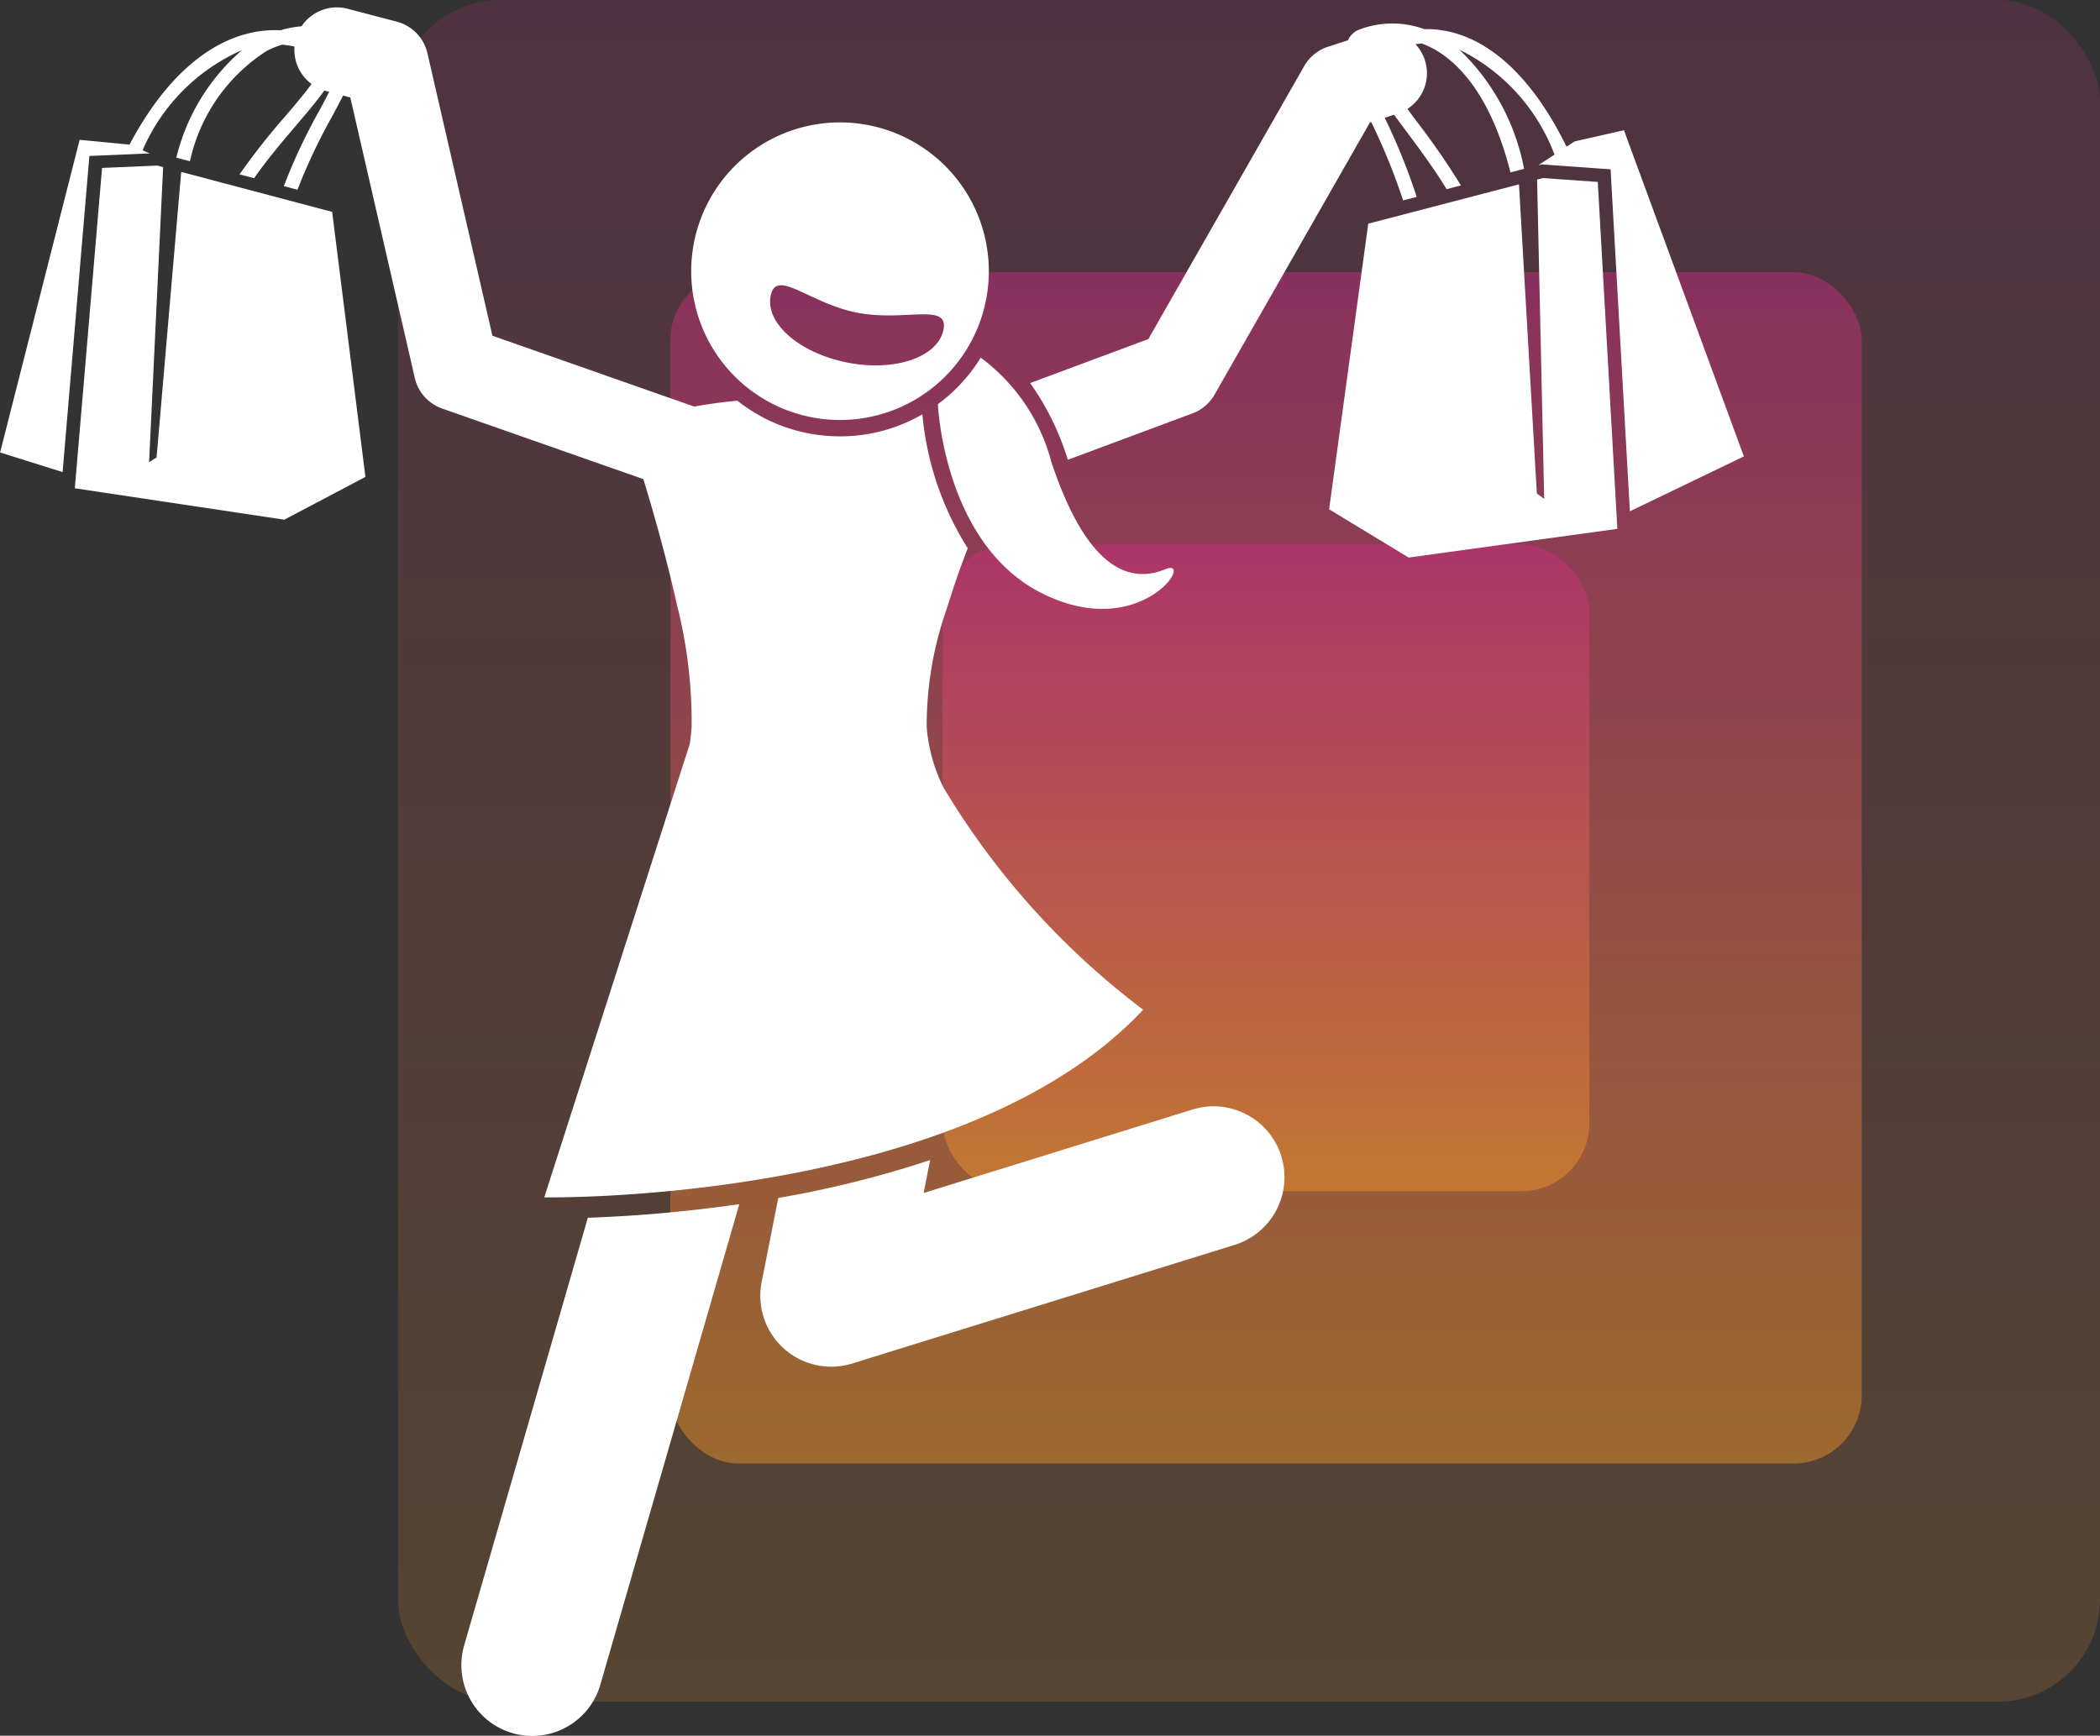
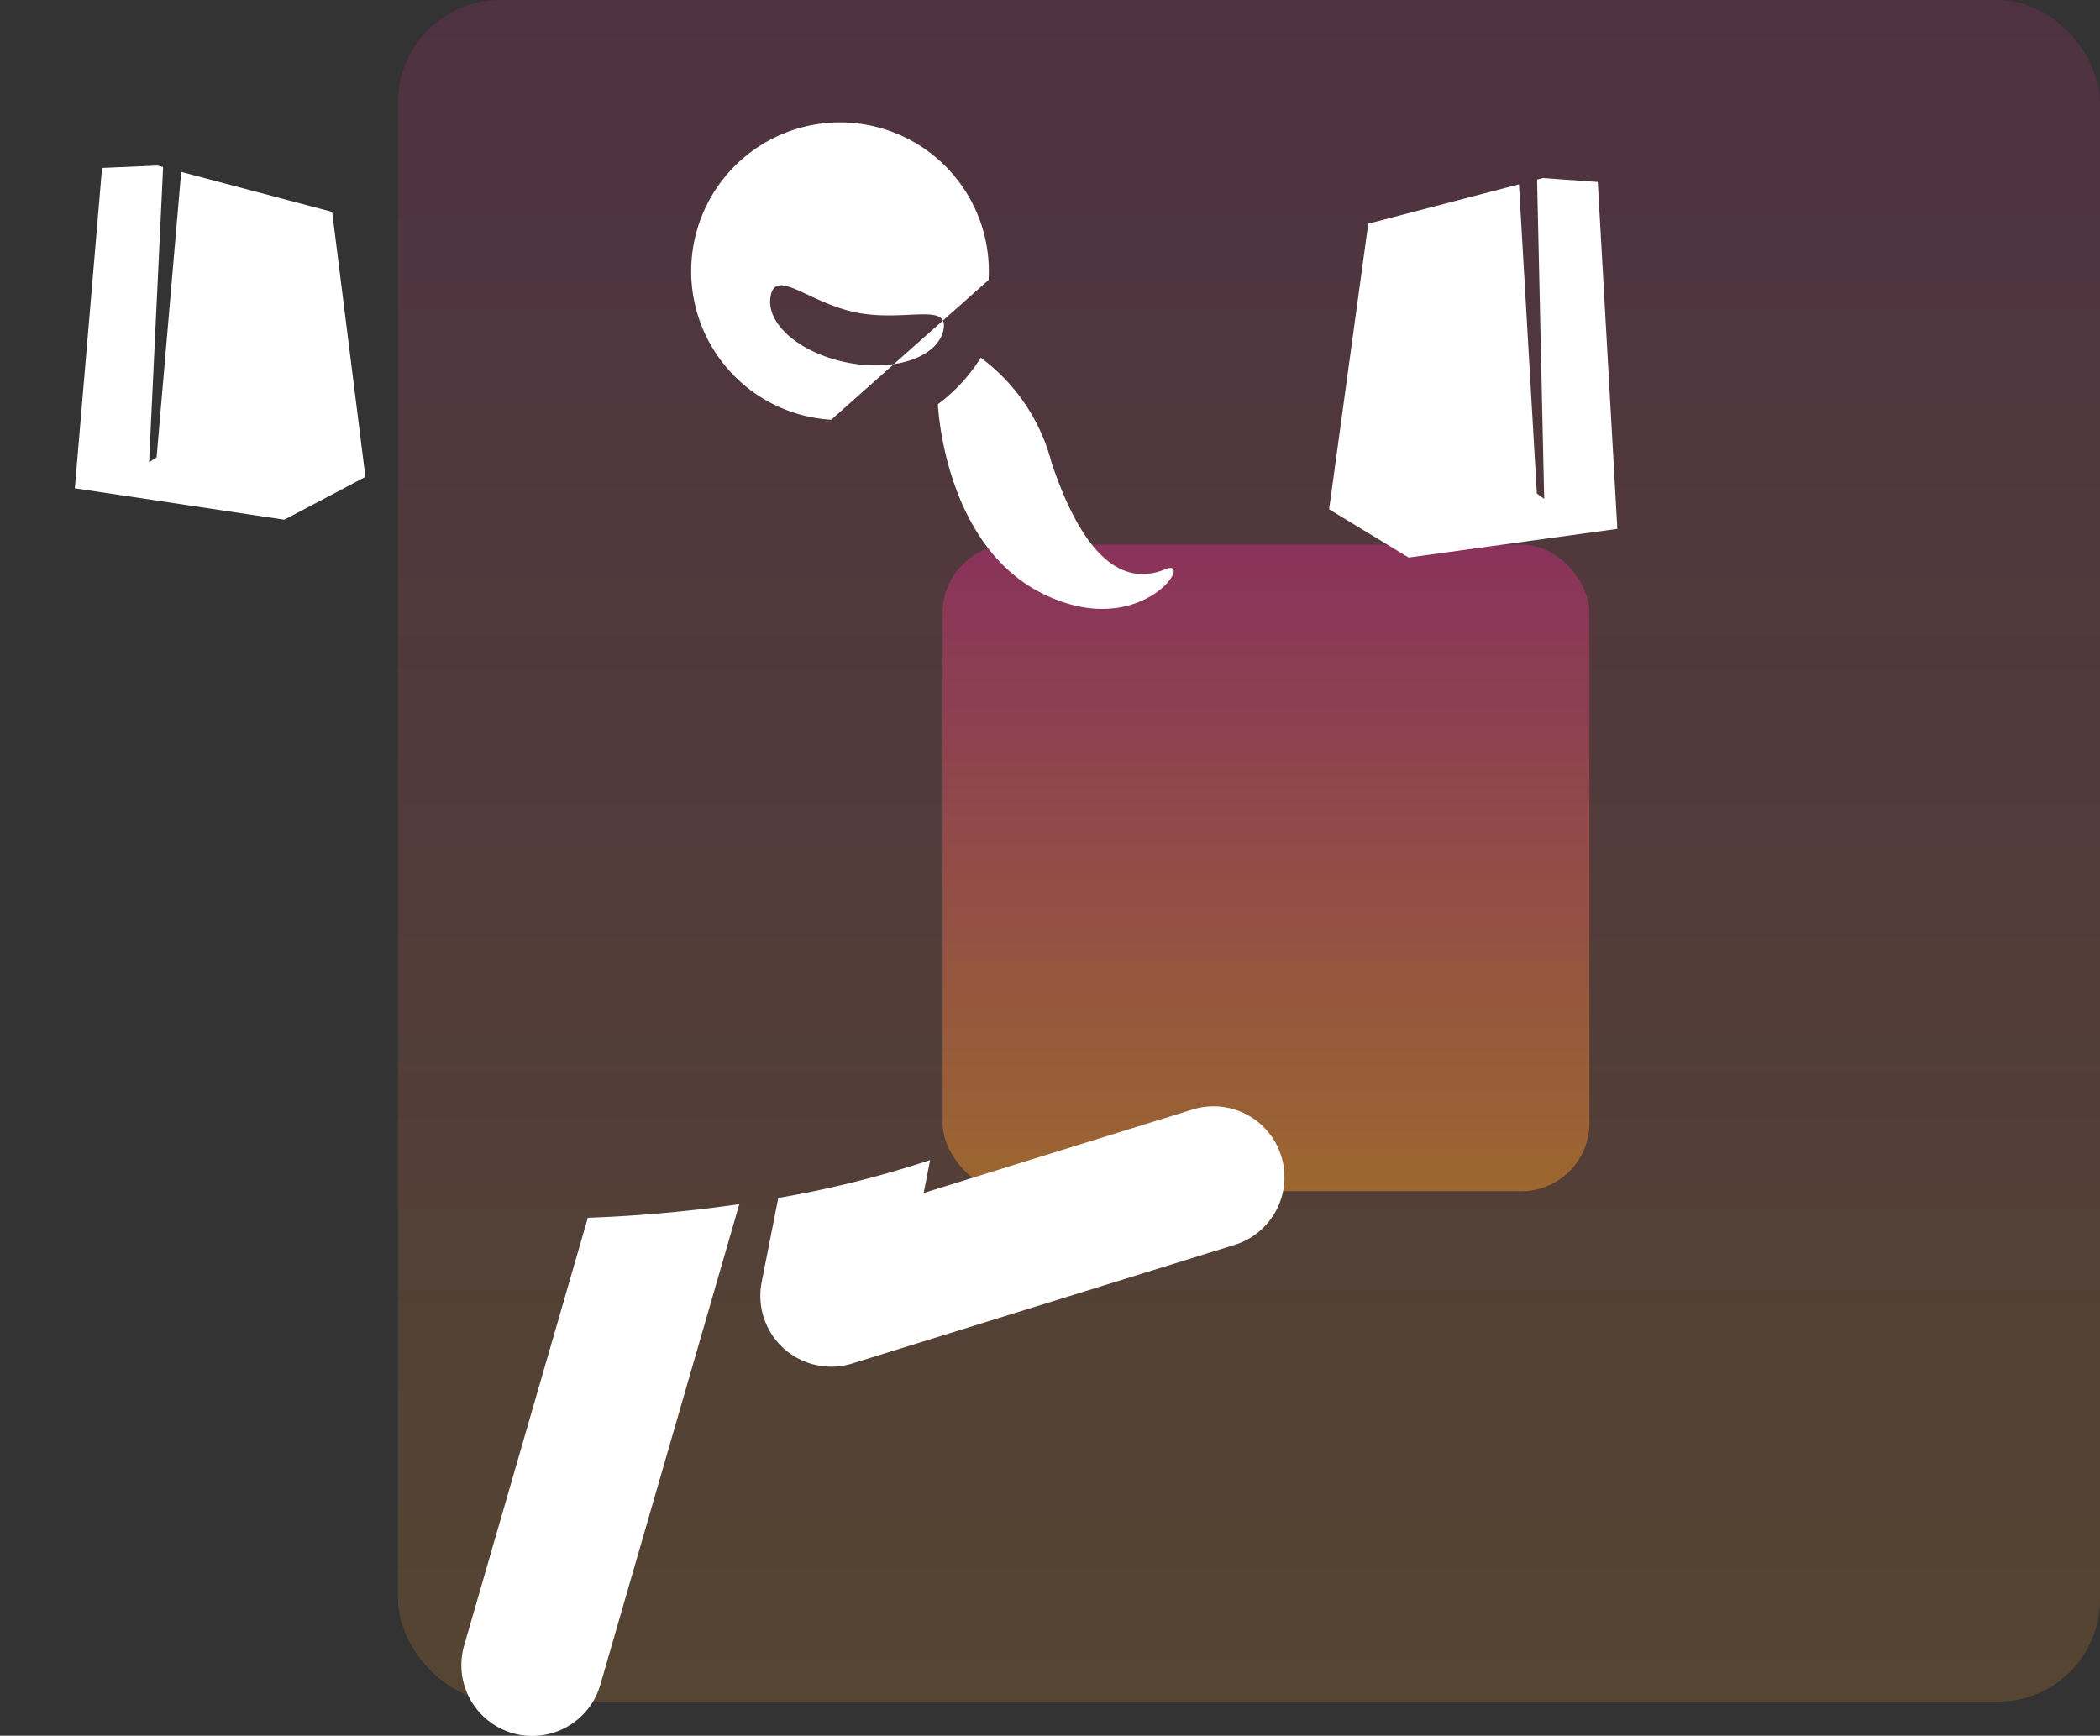
<svg xmlns="http://www.w3.org/2000/svg" width="61.693" height="50.999" viewBox="0 0 61.693 50.999">
  <rect x="0" y="0" width="61.693" height="50.999" fill="#333333" stroke="none" />
  <defs>
    <linearGradient id="a" x1="0.5" x2="0.5" y2="1" gradientUnits="objectBoundingBox">
      <stop offset="0" stop-color="#d52a87" />
      <stop offset="1" stop-color="#fd9d28" />
    </linearGradient>
  </defs>
  <g transform="translate(-703.307 -3761)">
    <g transform="translate(212 -3)">
      <rect width="50" height="50" rx="3" transform="translate(503 3764)" opacity="0.166" fill="url(#a)" />
-       <rect width="35" height="35" rx="2" transform="translate(511 3772)" opacity="0.427" fill="url(#a)" />
      <rect width="19" height="19" rx="2" transform="translate(519 3780)" opacity="0.427" fill="url(#a)" />
    </g>
    <g transform="translate(596.438 2365.865)">
      <path d="M131.121,1440.216l-.723,8.389-.22.141.412-8.671-.171-.045-1.623.069-.8,9.413,6.154.923,2.383-1.257-.977-7.787Z" transform="translate(-18.929 -40.03)" fill="#fff" />
-       <path d="M414.975,1403.1l-1.448.328-.239.156c-1.105-2.254-2.348-3.06-3.237-3.326a3.009,3.009,0,0,0-.943-.129,2.733,2.733,0,0,0-1.919.017.587.587,0,0,0-.32.309l-.588.191a1.251,1.251,0,0,0-.7.569l-4.578,8.02-3.473,1.293a7.855,7.855,0,0,1,1.083,2.178c.009.026.018.05.026.076l3.66-1.363a1.25,1.25,0,0,0,.649-.552l4.563-7.994.04-.013a18.43,18.43,0,0,1,.936,2.3l.4-.1a18.256,18.256,0,0,0-.94-2.326l.274-.089c.108.148.222.3.344.464.391.524.825,1.108,1.2,1.722l.42-.11a21.646,21.646,0,0,0-1.284-1.861c-.1-.131-.194-.261-.287-.388a1.245,1.245,0,0,0,.236-1.9c.062-.008.123-.017.188-.021a2.677,2.677,0,0,1,.327.148c.74.4,1.7,1.365,2.276,3.64l.4-.105a6.532,6.532,0,0,0-1.9-3.5,5.645,5.645,0,0,1,2.794,3.083l-.479.312.1-.026,2.026.145.567,10.048,3.349-1.613Z" transform="translate(-260.398 -4.138)" fill="#fff" />
      <path d="M321.427,1710.679a2.083,2.083,0,0,0,2.661,2.388l11.233-3.485a2.082,2.082,0,0,0-1.234-3.978l-7.9,2.453.189-.967a30.882,30.882,0,0,1-4.46,1.113Z" transform="translate(-192.183 -277.869)" fill="#fff" />
      <path d="M237.136,1746.082a2.082,2.082,0,1,0,4,1.157l4.081-14.114a41.485,41.485,0,0,1-4.45.4Z" transform="translate(-116.629 -302.609)" fill="#fff" />
-       <path d="M133.967,1407.308a4.816,4.816,0,0,1-2.71.639,4.839,4.839,0,0,1-2.726-1.038c-.486.046-.906.106-1.267.172L121.335,1405l-1.909-8.3a1.25,1.25,0,0,0-.9-.929l-1.444-.378a1.247,1.247,0,0,0-1.354.514,3.177,3.177,0,0,0-.622.117,3.3,3.3,0,0,0-1.048.121c-.912.254-2.212,1.029-3.384,3.239l-1.465-.141-2.337,9.186,1.836.577.787-9.288,1.77-.075-.206-.093a5.646,5.646,0,0,1,2.919-2.942,6.066,6.066,0,0,0-1.929,3.159l.4.106a5.148,5.148,0,0,1,2.253-3.241,2.832,2.832,0,0,1,.452-.184,2.654,2.654,0,0,1,.367.055,1.249,1.249,0,0,0,.5,1.1c-.21.289-.493.622-.772.949a20,20,0,0,0-1.343,1.706l.428.113c.386-.553.832-1.078,1.233-1.549.33-.388.619-.728.831-1.028.018.005.035.012.053.017l.089.023c-.091.178-.189.362-.287.545a16.711,16.711,0,0,0-1.045,2.224l.4.107a16.65,16.65,0,0,1,1.008-2.135c.12-.225.232-.435.332-.632l.212.056,1.894,8.238a1.249,1.249,0,0,0,.8.9l5.916,2.076c.3.988.689,2.349.985,3.692a13.862,13.862,0,0,1,.432,3.592c-.013.172-.032.333-.052.49l-4.277,13.329s12.23.218,17.595-5.513a22.919,22.919,0,0,1-5.869-6.533h0a4.838,4.838,0,0,1-.491-1.771,10.342,10.342,0,0,1,.59-3.48c.189-.614.4-1.22.616-1.776A8.835,8.835,0,0,1,133.967,1407.308Z" transform="translate(0 0)" fill="#fff" />
      <path d="M372.754,1494.24a4.867,4.867,0,0,1-.914,1.088c-.111.1-.226.191-.344.278l0,0s.166,4.12,3.073,5.565,4.5-1.082,3.609-.715-2.217.242-3.346-3.142A5.574,5.574,0,0,0,372.754,1494.24Z" transform="translate(-237.074 -88.596)" fill="#fff" />
-       <path d="M310.6,1432.493a4.372,4.372,0,1,0-4.622,4.106A4.372,4.372,0,0,0,310.6,1432.493Zm-6.4.46c.161-.812,1.136.226,2.537.5s2.7-.307,2.538.5-1.428,1.244-2.829.965S304.034,1433.765,304.2,1432.954Z" transform="translate(-174.689 -29.131)" fill="#fff" />
+       <path d="M310.6,1432.493a4.372,4.372,0,1,0-4.622,4.106Zm-6.4.46c.161-.812,1.136.226,2.537.5s2.7-.307,2.538.5-1.428,1.244-2.829.965S304.034,1433.765,304.2,1432.954Z" transform="translate(-174.689 -29.131)" fill="#fff" />
      <path d="M488.13,1443.56l-.17.045.209,9.382-.216-.158-.525-9.085L483,1444.9l-1.15,8.392,2.337,1.418,6.131-.843-.575-10.193Z" transform="translate(-335.935 -43.193)" fill="#fff" />
    </g>
  </g>
</svg>